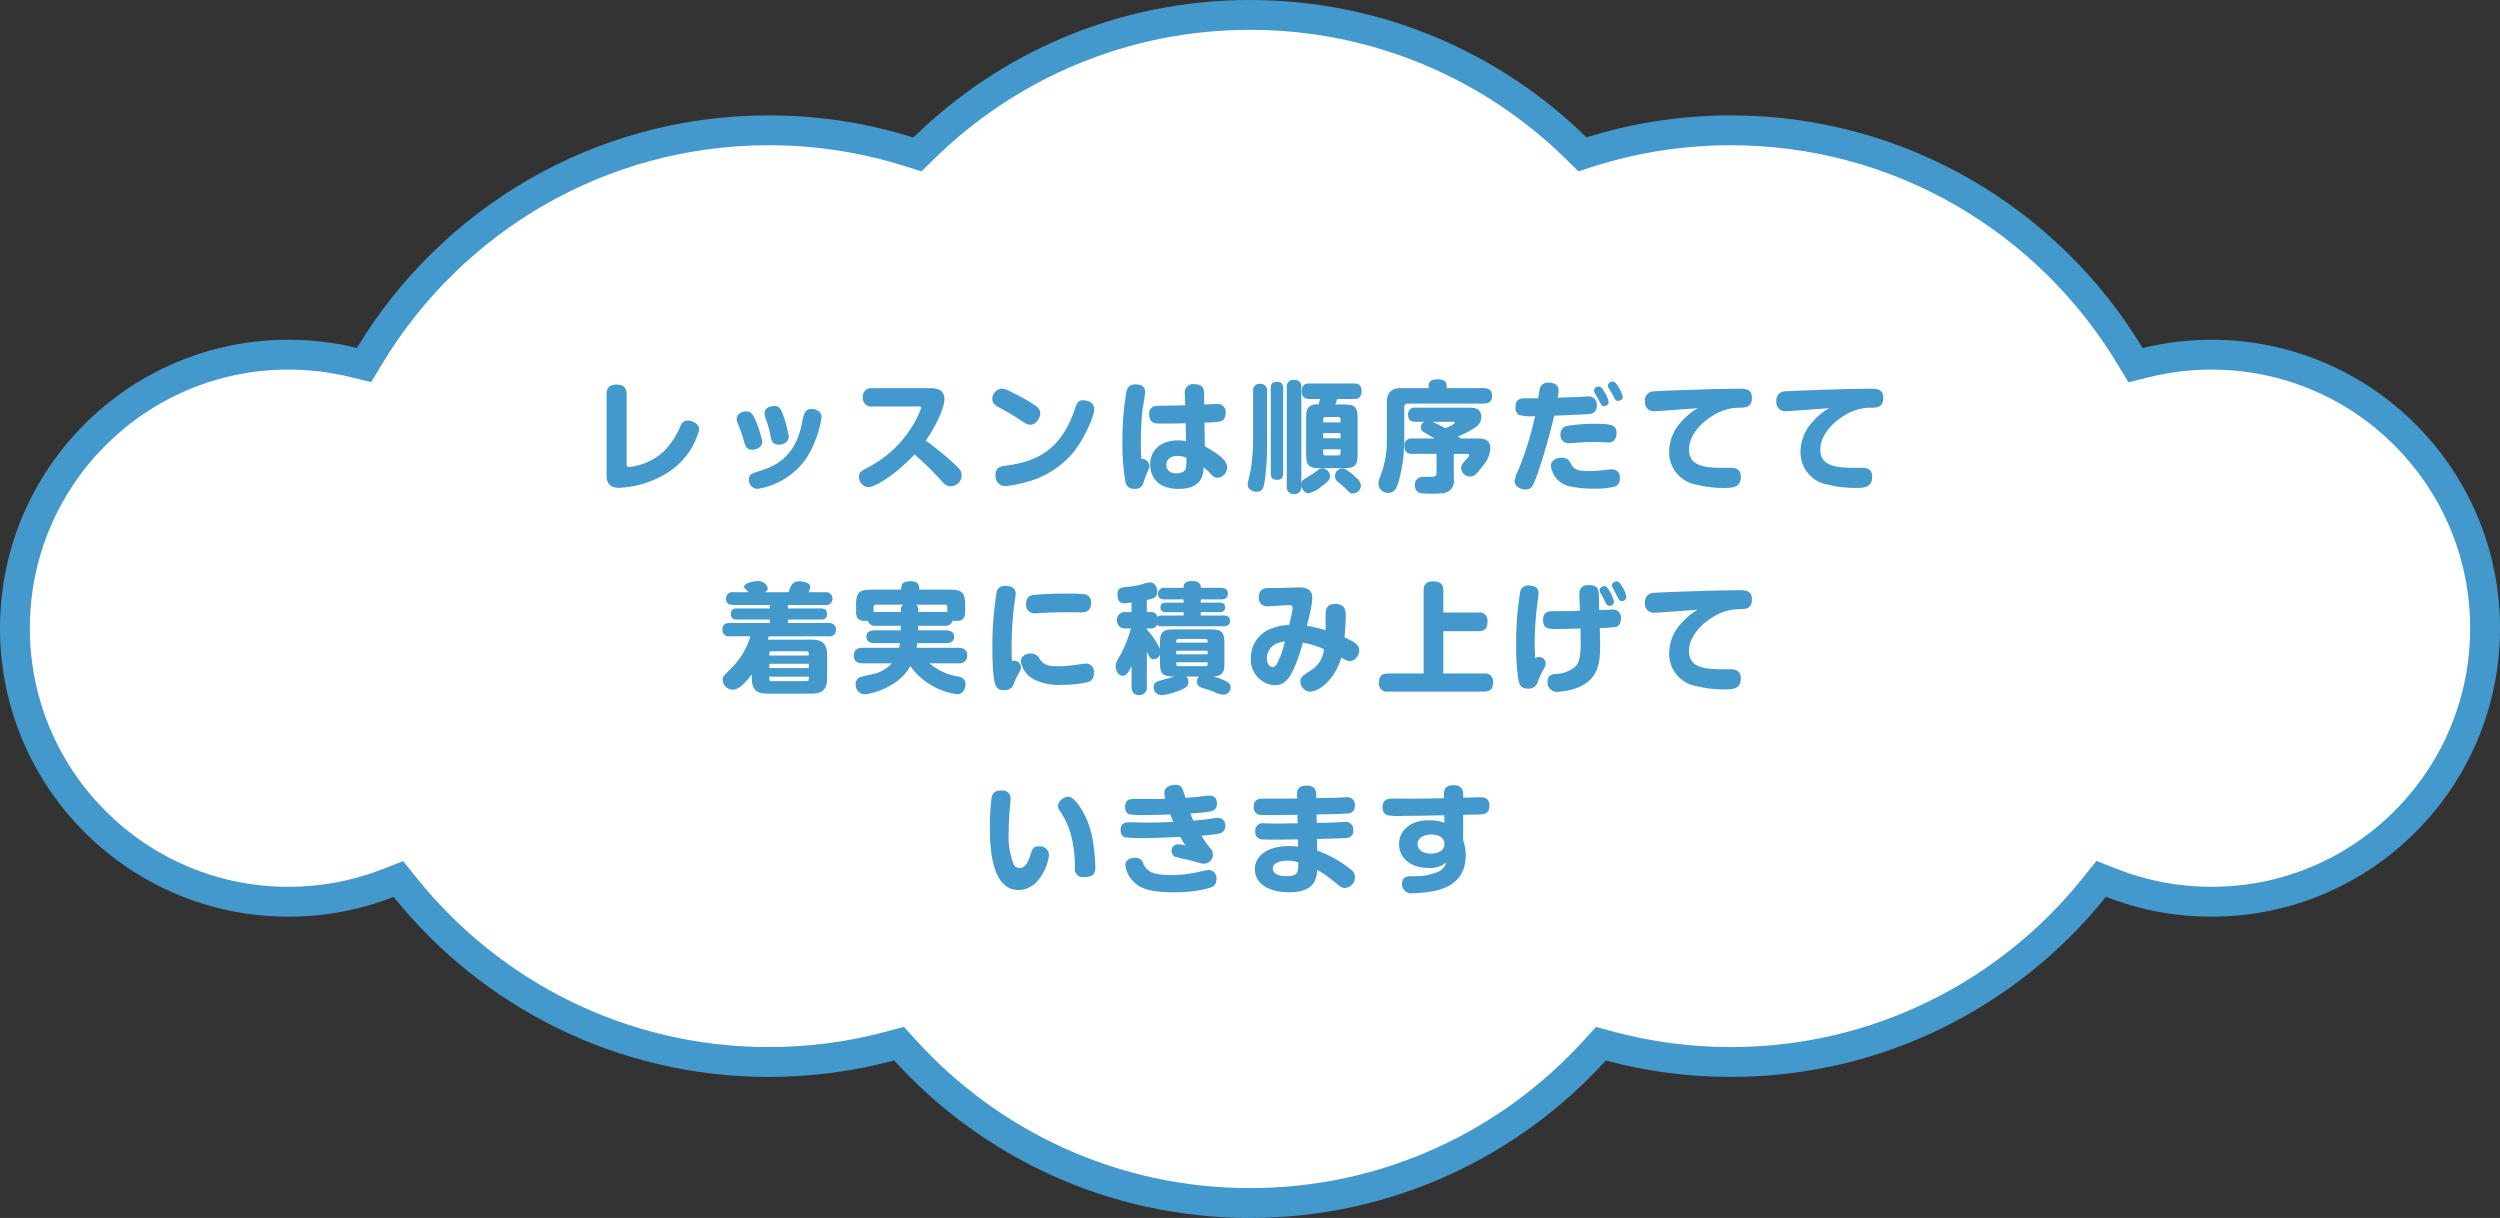
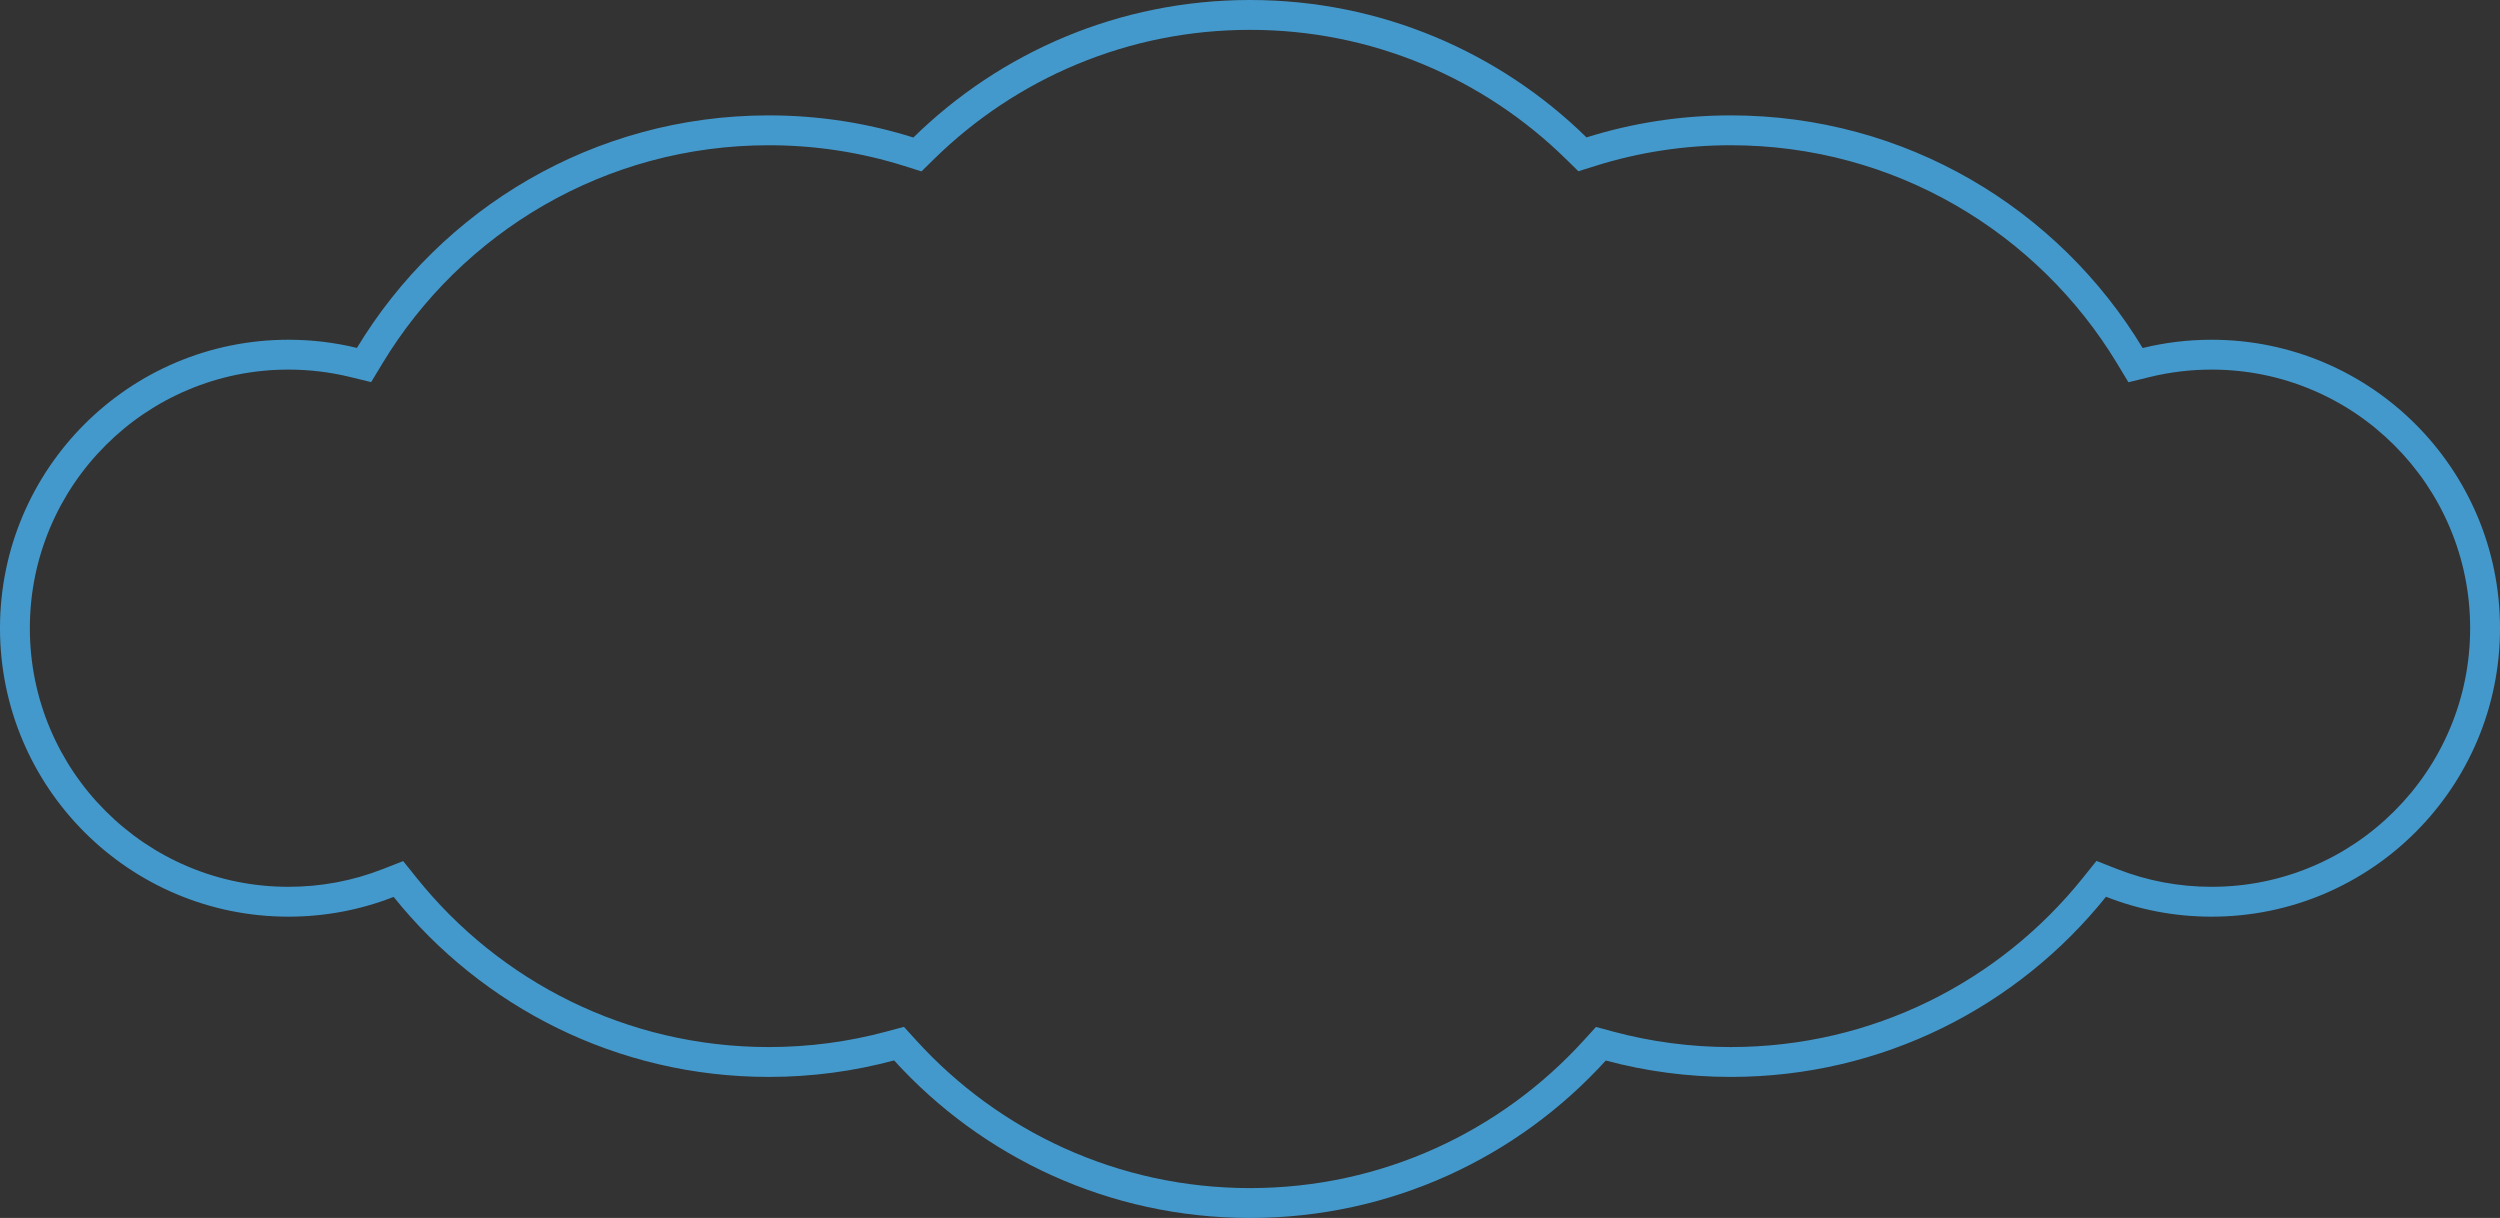
<svg xmlns="http://www.w3.org/2000/svg" width="334.947" height="163.18" viewBox="0 0 334.947 163.18">
  <rect x="0" y="0" width="334.947" height="163.18" fill="#333333" stroke="none" />
  <g id="section_1_bubble_sp" transform="translate(-631 -1318.411)">
    <g id="fukidashi" transform="translate(-8675 15449)">
      <g id="Union_84" data-name="Union 84" transform="translate(9306 -14130.589)" fill="#fff">
-         <path d="M 167.473 161.18 C 162.974 161.18 158.485 160.699 154.131 159.751 C 149.893 158.828 145.74 157.454 141.786 155.666 C 137.904 153.911 134.184 151.744 130.732 149.225 C 127.307 146.727 124.123 143.868 121.27 140.727 L 120.448 139.824 L 119.269 140.141 C 113.99 141.563 108.514 142.284 102.993 142.284 C 98.159 142.284 93.344 141.73 88.683 140.637 C 84.152 139.574 79.733 137.995 75.551 135.944 C 71.442 133.929 67.543 131.451 63.963 128.578 C 60.405 125.723 57.153 122.471 54.296 118.913 L 53.376 117.767 L 52.007 118.303 C 47.754 119.969 43.259 120.814 38.648 120.814 C 33.7 120.814 28.9 119.845 24.384 117.935 C 20.02 116.089 16.1 113.446 12.734 110.08 C 9.368 106.714 6.725 102.794 4.879 98.43 C 2.969 93.914 2 89.114 2 84.166 C 2 79.218 2.969 74.419 4.879 69.902 C 6.725 65.538 9.368 61.619 12.734 58.252 C 16.1 54.886 20.02 52.243 24.384 50.398 C 28.9 48.487 33.7 47.518 38.648 47.518 C 41.59 47.518 44.517 47.868 47.347 48.557 L 48.773 48.904 L 49.532 47.648 C 54.993 38.608 62.713 31.042 71.859 25.767 C 76.494 23.094 81.457 21.03 86.609 19.632 C 91.922 18.19 97.434 17.459 102.993 17.459 C 109.401 17.459 115.719 18.426 121.77 20.333 L 122.915 20.693 L 123.772 19.853 C 126.588 17.091 129.679 14.585 132.958 12.404 C 136.27 10.202 139.804 8.311 143.464 6.785 C 151.075 3.61 159.153 2 167.473 2 C 175.788 2 183.863 3.608 191.471 6.781 C 195.13 8.306 198.663 10.195 201.974 12.395 C 205.252 14.574 208.342 17.078 211.158 19.838 L 212.014 20.677 L 213.158 20.317 C 219.195 18.421 225.496 17.459 231.886 17.459 C 237.447 17.459 242.961 18.191 248.275 19.633 C 253.428 21.031 258.391 23.097 263.028 25.771 C 272.175 31.048 279.896 38.618 285.356 47.661 L 286.116 48.92 L 287.544 48.57 C 290.392 47.872 293.338 47.518 296.299 47.518 C 301.247 47.518 306.046 48.487 310.563 50.398 C 314.927 52.243 318.846 54.886 322.213 58.252 C 325.579 61.619 328.222 65.538 330.068 69.902 C 331.978 74.419 332.947 79.218 332.947 84.166 C 332.947 89.114 331.978 93.914 330.068 98.43 C 328.222 102.794 325.579 106.714 322.213 110.08 C 318.846 113.446 314.927 116.089 310.563 117.935 C 306.046 119.845 301.247 120.814 296.299 120.814 C 291.67 120.814 287.159 119.963 282.891 118.284 L 281.52 117.745 L 280.598 118.894 C 277.742 122.454 274.49 125.708 270.931 128.566 C 267.35 131.441 263.45 133.922 259.34 135.938 C 255.155 137.991 250.735 139.571 246.202 140.635 C 241.539 141.729 236.722 142.284 231.886 142.284 C 226.384 142.284 220.925 141.568 215.662 140.155 L 214.484 139.839 L 213.663 140.742 C 210.81 143.88 207.627 146.737 204.203 149.234 C 200.751 151.751 197.032 153.916 193.151 155.671 C 189.199 157.457 185.047 158.83 180.81 159.752 C 176.457 160.7 171.97 161.18 167.473 161.18 Z" stroke="none" />
        <path d="M 167.473 159.18 C 171.827 159.18 176.172 158.715 180.385 157.798 C 184.485 156.906 188.503 155.577 192.328 153.848 C 196.084 152.15 199.683 150.054 203.024 147.618 C 206.339 145.201 209.421 142.434 212.184 139.396 L 213.825 137.591 L 216.18 138.224 C 221.274 139.591 226.559 140.284 231.886 140.284 C 236.569 140.284 241.232 139.747 245.745 138.688 C 250.132 137.659 254.409 136.129 258.459 134.143 C 262.437 132.191 266.212 129.79 269.678 127.006 C 273.124 124.24 276.273 121.089 279.038 117.642 L 280.882 115.345 L 283.623 116.423 C 287.656 118.009 291.921 118.814 296.299 118.814 C 300.978 118.814 305.515 117.898 309.784 116.093 C 313.909 114.348 317.615 111.849 320.799 108.666 C 323.982 105.482 326.481 101.777 328.226 97.651 C 330.031 93.382 330.947 88.845 330.947 84.166 C 330.947 79.487 330.031 74.95 328.226 70.681 C 326.481 66.556 323.982 62.85 320.799 59.667 C 317.615 56.483 313.909 53.984 309.784 52.24 C 305.515 50.434 300.978 49.518 296.299 49.518 C 293.498 49.518 290.712 49.853 288.02 50.513 L 285.164 51.213 L 283.644 48.695 C 278.358 39.94 270.883 32.612 262.028 27.504 C 257.541 24.915 252.738 22.916 247.751 21.563 C 242.608 20.167 237.27 19.459 231.886 19.459 C 225.7 19.459 219.6 20.39 213.757 22.225 L 211.47 22.944 L 209.758 21.266 C 207.032 18.594 204.041 16.17 200.867 14.061 C 197.662 11.931 194.242 10.103 190.702 8.627 C 183.338 5.557 175.523 4 167.473 4 C 159.419 4 151.6 5.558 144.234 8.631 C 140.692 10.108 137.271 11.938 134.066 14.069 C 130.891 16.18 127.899 18.607 125.172 21.281 L 123.459 22.962 L 121.169 22.24 C 115.312 20.395 109.197 19.459 102.993 19.459 C 97.611 19.459 92.275 20.167 87.132 21.562 C 82.147 22.915 77.344 24.913 72.858 27.5 C 64.005 32.606 56.53 39.931 51.243 48.682 L 49.726 51.194 L 46.874 50.5 C 44.198 49.849 41.431 49.518 38.648 49.518 C 33.969 49.518 29.432 50.434 25.163 52.24 C 21.037 53.984 17.331 56.483 14.148 59.667 C 10.965 62.85 8.466 66.556 6.721 70.681 C 4.916 74.95 4 79.487 4 84.166 C 4 88.845 4.916 93.382 6.721 97.651 C 8.466 101.777 10.965 105.482 14.148 108.666 C 17.331 111.849 21.037 114.348 25.163 116.093 C 29.432 117.898 33.969 118.814 38.648 118.814 C 43.008 118.814 47.258 118.016 51.278 116.441 L 54.016 115.369 L 55.856 117.661 C 58.621 121.106 61.77 124.254 65.215 127.018 C 68.681 129.799 72.454 132.198 76.431 134.148 C 80.479 136.133 84.755 137.661 89.139 138.689 C 93.651 139.748 98.313 140.284 102.993 140.284 C 108.338 140.284 113.639 139.587 118.749 138.21 L 121.107 137.575 L 122.75 139.382 C 125.513 142.423 128.595 145.191 131.91 147.609 C 135.253 150.047 138.852 152.145 142.61 153.844 C 146.436 155.574 150.455 156.904 154.556 157.797 C 158.771 158.715 163.117 159.18 167.473 159.18 M 167.473 163.18 C 148.572 163.18 131.573 155.039 119.789 142.073 C 114.435 143.515 108.804 144.284 102.993 144.284 C 82.668 144.284 64.542 134.871 52.737 120.165 C 48.371 121.875 43.619 122.814 38.648 122.814 C 17.303 122.814 -5.482066626427695e-06 105.511 -5.482066626427695e-06 84.166 C -5.482066626427695e-06 62.822 17.303 45.518 38.648 45.518 C 41.808 45.518 44.879 45.898 47.82 46.613 C 59.099 27.943 79.589 15.459 102.993 15.459 C 109.746 15.459 116.255 16.498 122.371 18.425 C 133.991 7.029 149.912 -3.983931037510047e-06 167.473 -3.983931037510047e-06 C 185.026 -3.983931037510047e-06 200.94 7.023 212.558 18.409 C 218.659 16.493 225.153 15.459 231.886 15.459 C 255.297 15.459 275.791 27.949 287.068 46.628 C 290.026 45.903 293.118 45.518 296.299 45.518 C 317.643 45.518 334.947 62.822 334.947 84.166 C 334.947 105.511 317.643 122.814 296.299 122.814 C 291.308 122.814 286.538 121.868 282.159 120.145 C 270.354 134.862 252.22 144.284 231.886 144.284 C 226.095 144.284 220.482 143.52 215.143 142.087 C 203.361 155.046 186.367 163.18 167.473 163.18 Z" stroke="none" fill="#49c" />
      </g>
-       <path id="Path_12630" data-name="Path 12630" d="M-84.736-.832c0,.864.4,1.6,1.7,1.6a13.34,13.34,0,0,0,6.8-2.24,9.812,9.812,0,0,0,3.92-5.552c0-.816-.992-1.216-1.536-1.216a.981.981,0,0,0-.96.688A10.451,10.451,0,0,1-77.088-4.1a8.128,8.128,0,0,1-4.592,2.08c-.368,0-.368-.24-.368-.448v-9.312c0-.88-.448-1.28-1.344-1.28-1.168,0-1.344.7-1.344,1.28Zm18.8-8.64c-.832,0-1.36.432-1.36,1.024a1.419,1.419,0,0,0,.144.608A15.858,15.858,0,0,1-66.3-5.392c.144.5.3,1.056,1.072,1.056.432,0,1.36-.256,1.36-1.1a14.525,14.525,0,0,0-1.024-3.1C-65.1-8.992-65.36-9.472-65.936-9.472Zm3.792-.72c-.208,0-1.424,0-1.424,1.008a2.344,2.344,0,0,0,.208.816,15.042,15.042,0,0,1,.608,2.224c.128.56.24,1.136,1.1,1.136.336,0,1.328-.176,1.328-1.1A16.8,16.8,0,0,0-61.152-9.2C-61.264-9.5-61.536-10.192-62.144-10.192Zm6.208,1.52c0-1.088-1.168-1.12-1.312-1.12a.965.965,0,0,0-.944.528,6.836,6.836,0,0,0-.384,1.5c-.992,4.72-3.936,5.744-5.648,6.272-1.008.32-1.44.448-1.44,1.136A1.2,1.2,0,0,0-64.544.912a9.793,9.793,0,0,0,6.576-4.1A14.168,14.168,0,0,0-55.936-8.672Zm12.976-1.456c.144,0,.384,0,.384.208a14.982,14.982,0,0,1-7.04,7.9c-1.056.576-1.3.7-1.3,1.3A1.385,1.385,0,0,0-49.68.688c.848,0,3.488-1.5,6.208-4.4a44.49,44.49,0,0,1,3.52,3.44c.416.5.72.832,1.312.832A1.51,1.51,0,0,0-37.152-.9c0-.56-.272-.88-.976-1.52a40.219,40.219,0,0,0-3.84-3.136c1.5-2.128,2.5-4.5,2.5-5.536,0-1.408-1.2-1.488-1.888-1.488h-7.776A1.123,1.123,0,0,0-50.4-11.344a1.123,1.123,0,0,0,1.264,1.216Zm9.92-1.184c-.1.8.464,1.088.944,1.344a30.042,30.042,0,0,1,2.928,1.744c.688.48.912.544,1.216.544.768,0,1.328-.96,1.328-1.488a1.269,1.269,0,0,0-.592-1.04,24.389,24.389,0,0,0-3.28-1.856,3.45,3.45,0,0,0-1.28-.464A1.427,1.427,0,0,0-33.04-11.312Zm13.648,1.584c0-1.232-1.44-1.232-1.472-1.232-.72,0-.848.336-1.184,1.344C-23.9-4.3-27.1-2.736-31.2-2.208c-.848.112-1.424.3-1.424,1.264a1.335,1.335,0,0,0,1.3,1.488A14.818,14.818,0,0,0-28.576.016a12.263,12.263,0,0,0,6.208-3.792C-20.848-5.536-19.392-8.8-19.392-9.728Zm12.176-.56c-.624.016-3.728.064-3.9.08a1,1,0,0,0-.912,1.152c0,1.216.88,1.216,1.28,1.216,1.12,0,2.48,0,3.6-.048l.048,2.4a7.151,7.151,0,0,0-1.1-.1c-2.336,0-3.7,1.376-3.7,3.232C-11.9-.736-10.9.912-8.1.912c3.216,0,3.312-2,3.36-2.88.24.192.656.544.688.592.592.64.736.8,1.184.8A1.415,1.415,0,0,0-1.584-2c0-1.04-1.76-2.112-2.992-2.784l-.048-3.2a9.852,9.852,0,0,0,2.176-.16c.208-.048.656-.3.656-1.1a1.074,1.074,0,0,0-1.232-1.216c-.064,0-1.376.048-1.632.064l-.016-1.376c0-.5-.016-1.344-1.3-1.344a1.126,1.126,0,0,0-1.28,1.344Zm.16,7.04a6.428,6.428,0,0,1-.08,1.456c-.224.608-1.088.624-1.232.624-.272,0-1.36-.048-1.36-1.136,0-.96.848-1.2,1.52-1.2A2.728,2.728,0,0,1-7.056-3.248Zm-6.016.16c-.032-.432-.08-1.04-.08-2.272q0-2.016.192-4.032c.048-.416.384-2.416.384-2.608,0-.368-.048-1.088-1.312-1.088-.88,0-1.12.528-1.232,1.168a38.919,38.919,0,0,0-.5,6.3A30.63,30.63,0,0,0-15.2.1a1.1,1.1,0,0,0,1.184.8A1.089,1.089,0,0,0-12.8.08a16.012,16.012,0,0,1,.608-1.616A1.51,1.51,0,0,0-12-2.192.983.983,0,0,0-13.072-3.088ZM8.992-3.84c0,1.632.288,1.984,2,1.984h2.9c1.7,0,2-.336,2-1.984V-8.432c0-1.616-.272-1.968-1.968-1.968h-.992c.032-.128.192-.64.224-.736h2.24c.288,0,1.024,0,1.024-1.04s-.72-1.04-1.024-1.04H9.44c-.3,0-1.024,0-1.024,1.024,0,.992.608,1.056,1.024,1.056h1.424c-.1.352-.176.656-.192.736a1.933,1.933,0,0,0-1.1.192c-.576.336-.576,1.008-.576,1.76ZM13.6-5.872H11.28V-6.56H13.6ZM11.28-8v-.416a.271.271,0,0,1,.3-.3h1.7c.208,0,.32.1.32.3V-8ZM13.6-3.872c0,.208-.112.3-.32.3h-1.7c-.224,0-.3-.112-.3-.3v-.512H13.6ZM3.76-12.16a.883.883,0,0,0-.944-1.008.87.87,0,0,0-.928,1.008v6.24A25.378,25.378,0,0,1,1.6-1.84C1.552-1.52,1.168.016,1.168.368c0,.56.608.928,1.2.928.848,0,.96-.64,1.12-1.744a36.544,36.544,0,0,0,.272-5.44Zm2.16-.4c0-.672-.288-.864-.88-.864-.768,0-.784.56-.784.864V-1.184c0,.768.368.88.88.88.736,0,.784-.528.784-.88ZM6.4.576A.9.9,0,0,0,7.376,1.6.9.9,0,0,0,8.352.576V.4c.048.448.368,1.088.992,1.088A3.747,3.747,0,0,0,10.88.72c1.1-.8,1.312-1.056,1.312-1.488A1.073,1.073,0,0,0,11.168-1.84a.938.938,0,0,0-.576.224,13.111,13.111,0,0,1-1.216.832c-.8.48-.992.592-1.024.976v-12.88a.86.86,0,0,0-.976-.992.863.863,0,0,0-.976.992Zm8.784.944A1.085,1.085,0,0,0,16.336.48a1.511,1.511,0,0,0-.592-1.024c-.512-.5-1.376-1.28-1.9-1.28A1.022,1.022,0,0,0,12.864-.8a.942.942,0,0,0,.416.784A14.622,14.622,0,0,1,14.624,1.2C14.816,1.408,14.928,1.52,15.184,1.52ZM23.2-5.84a.88.88,0,0,0-1.024.96c0,.7.224,1.1,1.024,1.1h3.264v2.544c0,.24-.048.528-.608.528-.112,0-1.248,0-1.3.016A1,1,0,0,0,23.568.4c0,1.136.912,1.136,1.536,1.136a13.825,13.825,0,0,0,2.4-.064,1.638,1.638,0,0,0,1.28-1.888v-3.36h1.584c.272,0,.464,0,.464.192,0,.128-.208.352-.32.48-.688.752-.752.848-.752,1.216A1.194,1.194,0,0,0,30.944-.752c.512,0,.88-.24,1.744-1.456a3.8,3.8,0,0,0,.992-2.336c0-.992-.72-1.3-1.552-1.3H29.7c-.1-.08-.144-.128-.336-.288A10.888,10.888,0,0,0,31.712-7.36a1.637,1.637,0,0,0,.752-1.36c0-1.248-1.12-1.248-1.568-1.248H23.648a.854.854,0,0,0-.992.928c0,.88.592.96.992.96h1.184a.907.907,0,0,0-.48.752c0,.384.3.576.608.752.192.128,1.072.624,1.248.736Zm5.456-2.24c.1,0,.24.016.24.128,0,.208-.976.624-1.248.736-.56-.3-1.136-.608-1.728-.864Zm-3.248-4.512h-3.6c-1.3,0-2,.448-2,2v4.96a13.172,13.172,0,0,1-.64,4.208c-.432,1.168-.48,1.3-.48,1.664a1.258,1.258,0,0,0,1.36,1.2c.784,0,1.136-.592,1.488-2.08a20.862,20.862,0,0,0,.608-4.88v-4.512a.418.418,0,0,1,.48-.48H32.736c.96,0,1.168-.464,1.168-1.1,0-.912-.784-.976-1.168-.976H27.824v-.3c0-.8-.72-.88-1.3-.88-.368,0-1.12.08-1.12.88Zm14.672,1.36H38.352c-.832,0-1.312.256-1.312,1.216a1.126,1.126,0,0,0,.48,1.024,5.9,5.9,0,0,0,2.144.144,42.141,42.141,0,0,1-2.32,7.424A3.788,3.788,0,0,0,36.928-.16C36.928.752,37.952.992,38.4.992a1.041,1.041,0,0,0,.8-.32c.672-.688,2.624-7.616,3.024-9.568,1.456-.048,2.96-.128,4.416-.192.5-.032,1.3-.112,1.3-1.184a1.1,1.1,0,0,0-1.264-1.2c-.112,0-1.2.064-1.424.08-.544.016-.608.016-2.56.08a5.958,5.958,0,0,0,.128-.944c0-.88-.752-1.072-1.36-1.072a1.128,1.128,0,0,0-.96.4C40.32-12.7,40.288-12.528,40.08-11.232Zm10.5,4.816c0-.992-.176-1.392-2.592-1.392a23,23,0,0,0-3.952.272,1.08,1.08,0,0,0-.96,1.136,1.069,1.069,0,0,0,1.056,1.2,4.681,4.681,0,0,0,.576-.032c1.52-.112,1.952-.144,2.96-.144.24,0,1.44.064,1.712.064a1.111,1.111,0,0,0,.8-.208A1.235,1.235,0,0,0,50.576-6.416Zm.448,5.872A1.022,1.022,0,0,0,49.9-1.7c-.176,0-.528.048-.72.064a20.627,20.627,0,0,1-2.352.16c-1.216,0-1.888-.128-2.288-.848-.3-.56-.512-.944-1.312-.944-.528,0-1.44.24-1.44,1.12A3.2,3.2,0,0,0,44.064.512,14.681,14.681,0,0,0,47.648.88,10.758,10.758,0,0,0,50.3.624,1.066,1.066,0,0,0,51.024-.544Zm.384-10.848a3.778,3.778,0,0,0-.592-1.376c-.3-.528-.5-.688-.784-.688a.585.585,0,0,0-.608.5.8.8,0,0,0,.128.416,9.733,9.733,0,0,1,.56.944c.3.576.384.72.656.72C51.072-10.88,51.408-11.088,51.408-11.392Zm-1.888.7a3.488,3.488,0,0,0-.544-1.344c-.3-.5-.48-.768-.8-.768a.6.6,0,0,0-.608.5.908.908,0,0,0,.1.384c.144.272.4.688.544.96.352.688.4.784.672.784C49.184-10.176,49.52-10.384,49.52-10.688ZM61.456-9.9a8.691,8.691,0,0,0-2.1,1.712,6,6,0,0,0-1.728,4.128A4.38,4.38,0,0,0,61.36.352a14.665,14.665,0,0,0,3.552.432c1.152,0,2.32,0,2.32-1.5,0-.96-.64-1.168-1.232-1.2H64.624c-2.688,0-4.336-.448-4.336-2.448,0-1.872,1.632-3.648,3.28-4.592a6.558,6.558,0,0,1,3.376-1.008c.912,0,1.776-.032,1.776-1.328,0-1.216-.912-1.216-1.792-1.216-3.1,0-10.7.288-11.376.352A1.169,1.169,0,0,0,54.4-10.816a1.174,1.174,0,0,0,1.216,1.328C56.032-9.488,60.608-9.84,61.456-9.9Zm17.6,0a8.691,8.691,0,0,0-2.1,1.712,6,6,0,0,0-1.728,4.128A4.38,4.38,0,0,0,78.96.352a14.665,14.665,0,0,0,3.552.432c1.152,0,2.32,0,2.32-1.5,0-.96-.64-1.168-1.232-1.2H82.224c-2.688,0-4.336-.448-4.336-2.448,0-1.872,1.632-3.648,3.28-4.592a6.558,6.558,0,0,1,3.376-1.008c.912,0,1.776-.032,1.776-1.328,0-1.216-.912-1.216-1.792-1.216-3.1,0-10.7.288-11.376.352A1.169,1.169,0,0,0,72-10.816a1.174,1.174,0,0,0,1.216,1.328C73.632-9.488,78.208-9.84,79.056-9.9ZM-63.12,21.112c.032-.144.048-.192.112-.448h8.032a.83.83,0,0,0,.976-.88.859.859,0,0,0-.976-.9h-5.456v-.464H-56c.4,0,.8-.112.8-.752,0-.7-.528-.736-.8-.736h-4.432v-.464h4.976a.854.854,0,0,0,.992-.864.85.85,0,0,0-.992-.848H-57.68a1.971,1.971,0,0,0,.24-.688.611.611,0,0,0-.416-.56,2.461,2.461,0,0,0-1.008-.208c-.8,0-1.136.3-1.472,1.456h-3.2c.112-.064.4-.256.4-.5a1.253,1.253,0,0,0-1.264-.992c-.816,0-1.9.32-1.9.768,0,.144.08.208.592.72h-2.032a.843.843,0,0,0-.992.864c0,.848.752.848.992.848h4.864v.464h-4.384c-.416,0-.816.112-.816.752,0,.7.512.736.816.736h4.384v.464h-5.36c-.384,0-.976.1-.976.9a.835.835,0,0,0,.976.88h2.768a9.707,9.707,0,0,1-2.512,4.224c-1.168,1.168-1.2,1.184-1.2,1.632a1.382,1.382,0,0,0,1.376,1.3c1.008,0,2.192-1.616,2.528-2.064v.512c0,1.7.816,2.08,2.08,2.08h5.92c1.264,0,2.1-.384,2.1-2.08V23.208c0-1.632-.752-2.1-2.1-2.1Zm5.488,3.232v.576h-5.3v-.576Zm-5.3-1.376c0-.224.112-.3.3-.3h4.672c.192,0,.32.08.32.3v.272h-5.3Zm5.3,3.1v.3c0,.24-.144.3-.32.3h-4.672c-.176,0-.3-.064-.3-.3v-.3Zm18.176-6.816a.984.984,0,0,0,1.1-.7,1.986,1.986,0,0,0,.432.048c.96,0,1.232-.352,1.232-1.328V16.52c0-1.712-.368-2.112-2.112-2.112h-4.032c0-.432,0-1.12-1.12-1.12-1.3,0-1.3.576-1.3,1.12h-3.936c-1.712,0-2.112.368-2.112,2.112V17.3c0,.624.1,1.3,1.152,1.3a2.276,2.276,0,0,0,.416-.032,1,1,0,0,0,1.1.688h3.312v.608h-3.472c-.256,0-1.12.016-1.12.848,0,.672.528.864,1.12.864h3.376c-.048.288-.112.56-.128.624h-4.88c-.56,0-1.184.208-1.184,1.04,0,.768.512,1.04,1.184,1.04h3.936a4.831,4.831,0,0,1-2.608,1.456c-1.488.336-1.664.368-1.872.512a1,1,0,0,0-.384.864,1.227,1.227,0,0,0,1.152,1.312c.928,0,4.72-.992,6.16-3.776a9.332,9.332,0,0,0,6.256,3.776c1.136,0,1.152-1.3,1.152-1.36a1,1,0,0,0-.864-.992,8,8,0,0,1-3.984-1.792H-37.6a1.018,1.018,0,0,0,1.184-1.024c0-.816-.544-1.056-1.184-1.056h-5.6a5.224,5.224,0,0,0,.1-.624H-39.3c.24,0,1.136,0,1.136-.848,0-.7-.608-.864-1.136-.864h-3.68v-.608Zm-3.52-1.856v-.256a.989.989,0,0,0-.272-.72h3.824a.3.3,0,0,1,.336.336v.512a.446.446,0,0,0,.016.16,2.145,2.145,0,0,0-.384-.032Zm-5.648,0c-.144,0-.256.016-.336.016V16.76a.3.3,0,0,1,.336-.336h3.584a.989.989,0,0,0-.272.72V17.4Zm18.208,6.592c-.048-.736-.048-1.5-.048-1.952a46.9,46.9,0,0,1,.336-5.536c.032-.224.208-1.3.208-1.552,0-.88-.816-1.04-1.376-1.04a1.04,1.04,0,0,0-1.184.9,45.078,45.078,0,0,0-.56,7.712c0,1.04.048,4.064.5,4.848a1.025,1.025,0,0,0,1.024.512c.976,0,1.184-.5,1.3-.752a12.2,12.2,0,0,1,.8-1.7,1.157,1.157,0,0,0,.208-.608.941.941,0,0,0-.912-.9A.764.764,0,0,0-30.416,23.992Zm10.592-7.776a1.074,1.074,0,0,0-.736-1.168,14.756,14.756,0,0,0-2.128-.1,48.45,48.45,0,0,0-4.848.176c-.288.048-.992.144-.992,1.216a1.125,1.125,0,0,0,1.28,1.248,3.381,3.381,0,0,0,.48-.032c1.392-.1,3.232-.112,3.936-.112.24,0,1.376.016,1.632.016C-20.592,17.464-19.824,17.336-19.824,16.216Zm.384,9.312a1.076,1.076,0,0,0-1.168-1.2c-.208,0-1.216.16-1.44.192a19.229,19.229,0,0,1-2.144.16c-1.616,0-2.048-.272-2.56-1.056a1.225,1.225,0,0,0-1.152-.656c-.528,0-1.328.272-1.328,1.072A3.342,3.342,0,0,0-27.5,26.424a7.381,7.381,0,0,0,3.76.736,14.616,14.616,0,0,0,3.6-.384C-19.76,26.6-19.44,26.36-19.44,25.528ZM-10.3,17.88c-.416,0-.5.064-.624.176a.843.843,0,0,0-.9-.64h-.528V15.784c.848-.16,1.408-.272,1.408-1.136,0-.48-.3-1.216-.992-1.216a4.2,4.2,0,0,0-1.008.24,11.682,11.682,0,0,1-1.84.352c-.992.08-1.5.112-1.5,1.072,0,.128,0,1.152.88,1.152.224,0,.864-.1,1.008-.112v1.28h-.768a1.033,1.033,0,0,0-1.184,1.1,1.036,1.036,0,0,0,1.184,1.088h.672a14.853,14.853,0,0,1-1.376,3.5c-.56.96-.656,1.136-.656,1.584,0,.672.416,1.264.96,1.264.576,0,.928-.8,1.168-1.328v2.752c0,.464.112,1.168,1.024,1.168a1,1,0,0,0,1.024-1.168V22.7c.384.816.48,1.024.9,1.024a.982.982,0,0,0,.864-.576v.928c0,1.5.208,1.984,1.92,1.984-.336.112-1.952.528-2.3.672a.708.708,0,0,0-.464.736,1.032,1.032,0,0,0,1.1,1.072,8.657,8.657,0,0,0,2.48-.672c.816-.32,1.072-.576,1.072-1.072a.884.884,0,0,0-.3-.736h1.744a.772.772,0,0,0-.3.656c0,.672.464.8,1.136.992a11.859,11.859,0,0,1,1.264.448,2.5,2.5,0,0,0,1.12.32.972.972,0,0,0,.992-.976c0-.5-.352-.688-.752-.88a8.9,8.9,0,0,0-1.536-.56c1.456-.1,1.456-.944,1.456-1.984V21.72c0-1.68-.32-1.984-2.032-1.984H-8.56c-1.7,0-2.032.3-2.032,1.984v.592a11.172,11.172,0,0,0-1.76-2.576v-.128h.528a.813.813,0,0,0,.848-.5c.144.128.224.208.672.208h8.24c.16,0,.864,0,.864-.72s-.7-.72-.864-.72H-5.12v-.448h2.512c.192,0,.752,0,.752-.656,0-.624-.56-.624-.752-.624H-5.12V15.72h2.7c.224,0,.928,0,.928-.784,0-.752-.72-.768-.928-.768h-2.7c0-.256,0-.32-.1-.464-.144-.256-.368-.448-1.04-.448-1.168,0-1.168.592-1.168.912h-2.5a.792.792,0,0,0-.928.784c0,.768.7.768.928.768h2.5v.432H-9.76c-.208,0-.768,0-.768.64s.576.64.768.64h2.336v.448Zm6.1,5.2H-8.4V22.6h4.192ZM-8.4,21.3a.254.254,0,0,1,.288-.288H-4.5a.255.255,0,0,1,.288.288v.208H-8.4Zm4.192,2.848v.224a.254.254,0,0,1-.288.288H-8.112a.258.258,0,0,1-.288-.288v-.224Zm15.808-4.3a25,25,0,0,0-2.5-.608c.064-.272.4-1.568.448-1.872A12.581,12.581,0,0,0,9.824,15.5c0-1.392-1.36-1.392-1.808-1.392-.064,0-2.5.08-2.96.08h-.9c-.576,0-1.5,0-1.5,1.232a1.105,1.105,0,0,0,1.28,1.216c.4,0,2.336-.144,2.784-.144.256,0,.464.048.464.384,0,.144-.128.8-.16,1.008-.016.064-.256,1.04-.3,1.248a7.245,7.245,0,0,0-2.176.416,4.174,4.174,0,0,0-2.96,4.048A3.427,3.427,0,0,0,4.8,27.224c1.28,0,1.936-.976,2.4-1.92a19.7,19.7,0,0,0,1.344-3.792,10.787,10.787,0,0,1,2.832.88A3.711,3.711,0,0,1,9.9,25.048c-1.456.944-1.68,1.088-1.68,1.712A1.369,1.369,0,0,0,9.5,28.072c1.488,0,3.52-2.032,4.192-4.56.608.336.816.464,1.2.464.752,0,1.216-.88,1.216-1.424,0-.832-.784-1.2-1.968-1.744.064-.816.16-1.984.16-2.832,0-.9-.16-1.648-1.392-1.648-.976,0-1.184.512-1.264.864C11.568,17.56,11.616,19.432,11.6,19.848ZM6.16,21.336a13.419,13.419,0,0,1-.768,2.352c-.288.7-.544,1.1-.88,1.1-.192,0-.784-.224-.784-1.152a2.14,2.14,0,0,1,1.424-2.048A5.793,5.793,0,0,1,6.16,21.336ZM27.376,17.48V14.52c0-.8-.336-1.216-1.408-1.216-1.216,0-1.232.848-1.232,1.216V25.64H19.984c-.656,0-1.248.224-1.248,1.264a1.08,1.08,0,0,0,1.248,1.168H32.816c.64,0,1.232-.192,1.232-1.248a1.083,1.083,0,0,0-1.232-1.184h-5.44V19.976h4.688c.784,0,1.232-.3,1.232-1.312a1.074,1.074,0,0,0-1.232-1.184Zm20.88-.336c0-.3-.032-1.808-.048-2.144-.032-.9-.448-1.2-1.328-1.2-1.184,0-1.28.7-1.28,1.312,0,.112.064,1.792.064,2.128-1.008.064-2.64.048-3.648.064-.7,0-1.28.192-1.28,1.2,0,1.184.816,1.184,1.792,1.184.464,0,2.7-.048,3.216-.064,0,.272.032,1.552.032,1.856,0,1.9-.176,2.784-.8,3.328a4.4,4.4,0,0,1-2.672.9c-.624.1-.96.352-.96,1.04a1.25,1.25,0,0,0,1.248,1.36,8.783,8.783,0,0,0,2.432-.448c3.312-1.12,3.36-3.712,3.36-5.888,0-.48,0-.656-.048-2.224a16.209,16.209,0,0,0,2.176-.144c.656-.192.656-.96.656-1.136a1.077,1.077,0,0,0-1.28-1.184S48.512,17.144,48.256,17.144Zm-8.576,6.48c-.016-.336-.064-1.136-.064-2.16a44.74,44.74,0,0,1,.288-4.656c.032-.272.224-1.568.224-1.856,0-.384-.064-1.088-1.312-1.088a1.027,1.027,0,0,0-1.136.816,40.816,40.816,0,0,0-.544,7.1,27.713,27.713,0,0,0,.32,4.816c.144.592.336,1.072,1.232,1.072a1.251,1.251,0,0,0,1.376-1.024,11.839,11.839,0,0,1,.8-1.664,1.206,1.206,0,0,0,.224-.688.863.863,0,0,0-.9-.848A.722.722,0,0,0,39.68,23.624ZM50.624,13.3c-.3,0-.656.224-.656.512a.7.7,0,0,0,.112.368c.128.272.416.768.416.784.432.864.48.976.784.976a.6.6,0,0,0,.624-.528,3.55,3.55,0,0,0-.576-1.408C51.04,13.5,50.864,13.3,50.624,13.3Zm-1.664.64c-.24,0-.64.192-.64.5a.825.825,0,0,0,.1.384c.048.1.32.576.384.688.416.912.5,1.072.816,1.072a.6.6,0,0,0,.624-.528A4.314,4.314,0,0,0,49.7,14.68C49.376,14.1,49.2,13.944,48.96,13.944Zm12.5,3.152a8.691,8.691,0,0,0-2.1,1.712,6,6,0,0,0-1.728,4.128,4.38,4.38,0,0,0,3.728,4.416,14.665,14.665,0,0,0,3.552.432c1.152,0,2.32,0,2.32-1.5,0-.96-.64-1.168-1.232-1.2H64.624c-2.688,0-4.336-.448-4.336-2.448,0-1.872,1.632-3.648,3.28-4.592a6.558,6.558,0,0,1,3.376-1.008c.912,0,1.776-.032,1.776-1.328,0-1.216-.912-1.216-1.792-1.216-3.1,0-10.7.288-11.376.352A1.169,1.169,0,0,0,54.4,16.184a1.174,1.174,0,0,0,1.216,1.328C56.032,17.512,60.608,17.16,61.456,17.1ZM-31.76,41.328c-.608,0-1.152.048-1.376.864a29.8,29.8,0,0,0-.24,4.112c0,1.872,0,8.352,3.84,8.352a3.451,3.451,0,0,0,2.784-1.52,6.548,6.548,0,0,0,1.3-3.168,1.217,1.217,0,0,0-1.36-1.168c-.768,0-.88.352-1.152,1.232-.3.944-.736,1.68-1.44,1.68a.886.886,0,0,1-.752-.432,10.129,10.129,0,0,1-.7-4.432c0-1.184.1-2.5.144-3.072.016-.176.112-1.072.112-1.264A1.059,1.059,0,0,0-31.76,41.328Zm11.024,11.6c1.488,0,1.488-.8,1.488-1.392a24.413,24.413,0,0,0-.3-3.216A11.384,11.384,0,0,0-21.5,43.232c-.832-1.072-1.152-1.072-1.44-1.072-.336,0-1.3.416-1.3,1.248,0,.288.032.352.416.912a10.775,10.775,0,0,1,1.44,3.472A16.583,16.583,0,0,1-22,51.856,1.09,1.09,0,0,0-20.736,52.928ZM-9.888,42.416c-.16.016-.992.048-1.216.048-.384,0-2.288-.016-2.72-.016-.736,0-1.44,0-1.44,1.072,0,.656.336.928.592.992a11.463,11.463,0,0,0,1.968.1c.832,0,1.1-.016,3.5-.08.1.272.192.528.4.992-1.216.064-2.416.1-3.632.1-.32,0-1.92-.048-2.288-.048-.464,0-1.136.08-1.136,1.04,0,.672.352.912.592.976a17.643,17.643,0,0,0,2.3.112c1.024,0,1.328-.016,5.12-.16a7.286,7.286,0,0,0,.688,1.152,3.424,3.424,0,0,0-.928-.16.841.841,0,0,0-.944.864.93.93,0,0,0,.416.784,16.261,16.261,0,0,0,1.84.432c.288.064,1.712.512,2.032.512A1.205,1.205,0,0,0-3.5,49.92a1.259,1.259,0,0,0-.288-.8,11.516,11.516,0,0,1-1.232-1.744A19.915,19.915,0,0,0-2.736,47.1a.99.99,0,0,0,.9-1.04.962.962,0,0,0-.976-1.072,4.208,4.208,0,0,0-.832.1c-.688.1-1.52.192-2.48.272-.1-.24-.176-.4-.384-.96.336-.016,1.936-.144,2.5-.24.48-.08,1.056-.256,1.056-1.056,0-1.1-.816-1.1-1.088-1.1-.256,0-1.552.176-1.856.208-.128.016-.864.064-1.28.08-.4-1.344-.5-1.728-1.392-1.728-.336,0-1.44.128-1.44,1.088A3.061,3.061,0,0,0-9.888,42.416Zm.976,10.24c-2.72,0-3.408-.48-3.9-1.52a1.064,1.064,0,0,0-1.168-.8c-.3,0-1.248.128-1.248.992a3.645,3.645,0,0,0,1.3,2.384c.576.512,1.472,1.248,5.264,1.248a17.308,17.308,0,0,0,4.512-.528c.5-.144,1.136-.32,1.136-1.248A1.1,1.1,0,0,0-4.1,51.968a10.783,10.783,0,0,0-1.152.224A16.653,16.653,0,0,1-8.912,52.656Zm19.3-8.128c2.256-.032,2.72-.048,4-.112.368-.016,1.136-.048,1.136-1.088a1,1,0,0,0-1.12-1.1c-.1,0-.272,0-.464.016-.8.048-1.168.064-3.584.1l-.016-.56c-.032-.912-.64-1.12-1.3-1.12-.464,0-1.3.144-1.264,1.12l.016.608c-1.5.016-2.992.016-4.5.016-.48,0-1.328,0-1.328,1.1a1.07,1.07,0,0,0,.464.96c.24.144.464.144,1.76.144.96,0,1.072,0,3.632-.032l.032,1.136c-1.68.016-2.192.032-2.928.032-.224,0-1.36-.032-1.616-.032A.992.992,0,0,0,2.176,46.8c0,1.056.816,1.088,1.184,1.088,1.424.032,3.04,0,4.544-.016l.016.976a9.006,9.006,0,0,0-1.216-.08c-2.96,0-4.576,1.344-4.576,3.1,0,1.792,1.632,3.088,4.64,3.088,3.52,0,3.648-2.048,3.712-2.992a8.821,8.821,0,0,1,.912.544c.7.5,1.392,1.04,1.664,1.28.544.48.768.592,1.152.592a1.438,1.438,0,0,0,1.328-1.456,1.32,1.32,0,0,0-.576-1.04,15.562,15.562,0,0,0-4.48-2.512l-.032-1.552c.5-.016,3.7-.1,4.016-.144a.916.916,0,0,0,.848-1.04,1,1,0,0,0-1.136-1.1c-.192,0-1.152.064-1.376.064-.768.032-1.184.048-2.384.064ZM7.936,50.96c0,.848-.016,1.1-.16,1.36-.256.416-.864.48-1.344.48-1.152,0-1.9-.336-1.9-1.008,0-1.008,1.584-1.072,2.016-1.072A3.806,3.806,0,0,1,7.936,50.96Zm22.1-6.384c1.728-.032,1.92-.032,2.24-.048.544-.016,1.28-.1,1.28-1.168,0-1.024-.72-1.136-1.248-1.136-.336,0-1.92.064-2.272.064v-.4c0-.336,0-1.28-1.312-1.28s-1.3.976-1.28,1.312l.016.432c-1.728.032-2.432.048-4.16.064-.384,0-2.208-.016-2.624-.016-.576,0-1.44.016-1.44,1.152,0,.816.448,1.024.688,1.088a8.3,8.3,0,0,0,2,.08c1.744,0,2.752-.032,5.584-.08l.016,1.008a5.893,5.893,0,0,0-2.08-.336c-2.624,0-4,1.472-4,3.184,0,1.952,1.648,3.2,3.936,3.2a3.335,3.335,0,0,0,2.4-.752A2.005,2.005,0,0,1,26.7,52.208a7.919,7.919,0,0,1-3.3.592c-.816,0-1.552,0-1.552,1.04a1.225,1.225,0,0,0,1.424,1.248,17.577,17.577,0,0,0,2.432-.224c2.96-.464,4.672-2.032,4.672-4.864a5.877,5.877,0,0,0-.352-2.032Zm-4.32,5.2c-.4,0-1.792-.128-1.792-1.28,0-.976,1.12-1.28,1.84-1.28.256,0,1.76.048,1.76,1.28C27.52,49.408,26.608,49.776,25.712,49.776Z" transform="translate(9472 -14066)" fill="#49c" />
    </g>
  </g>
</svg>